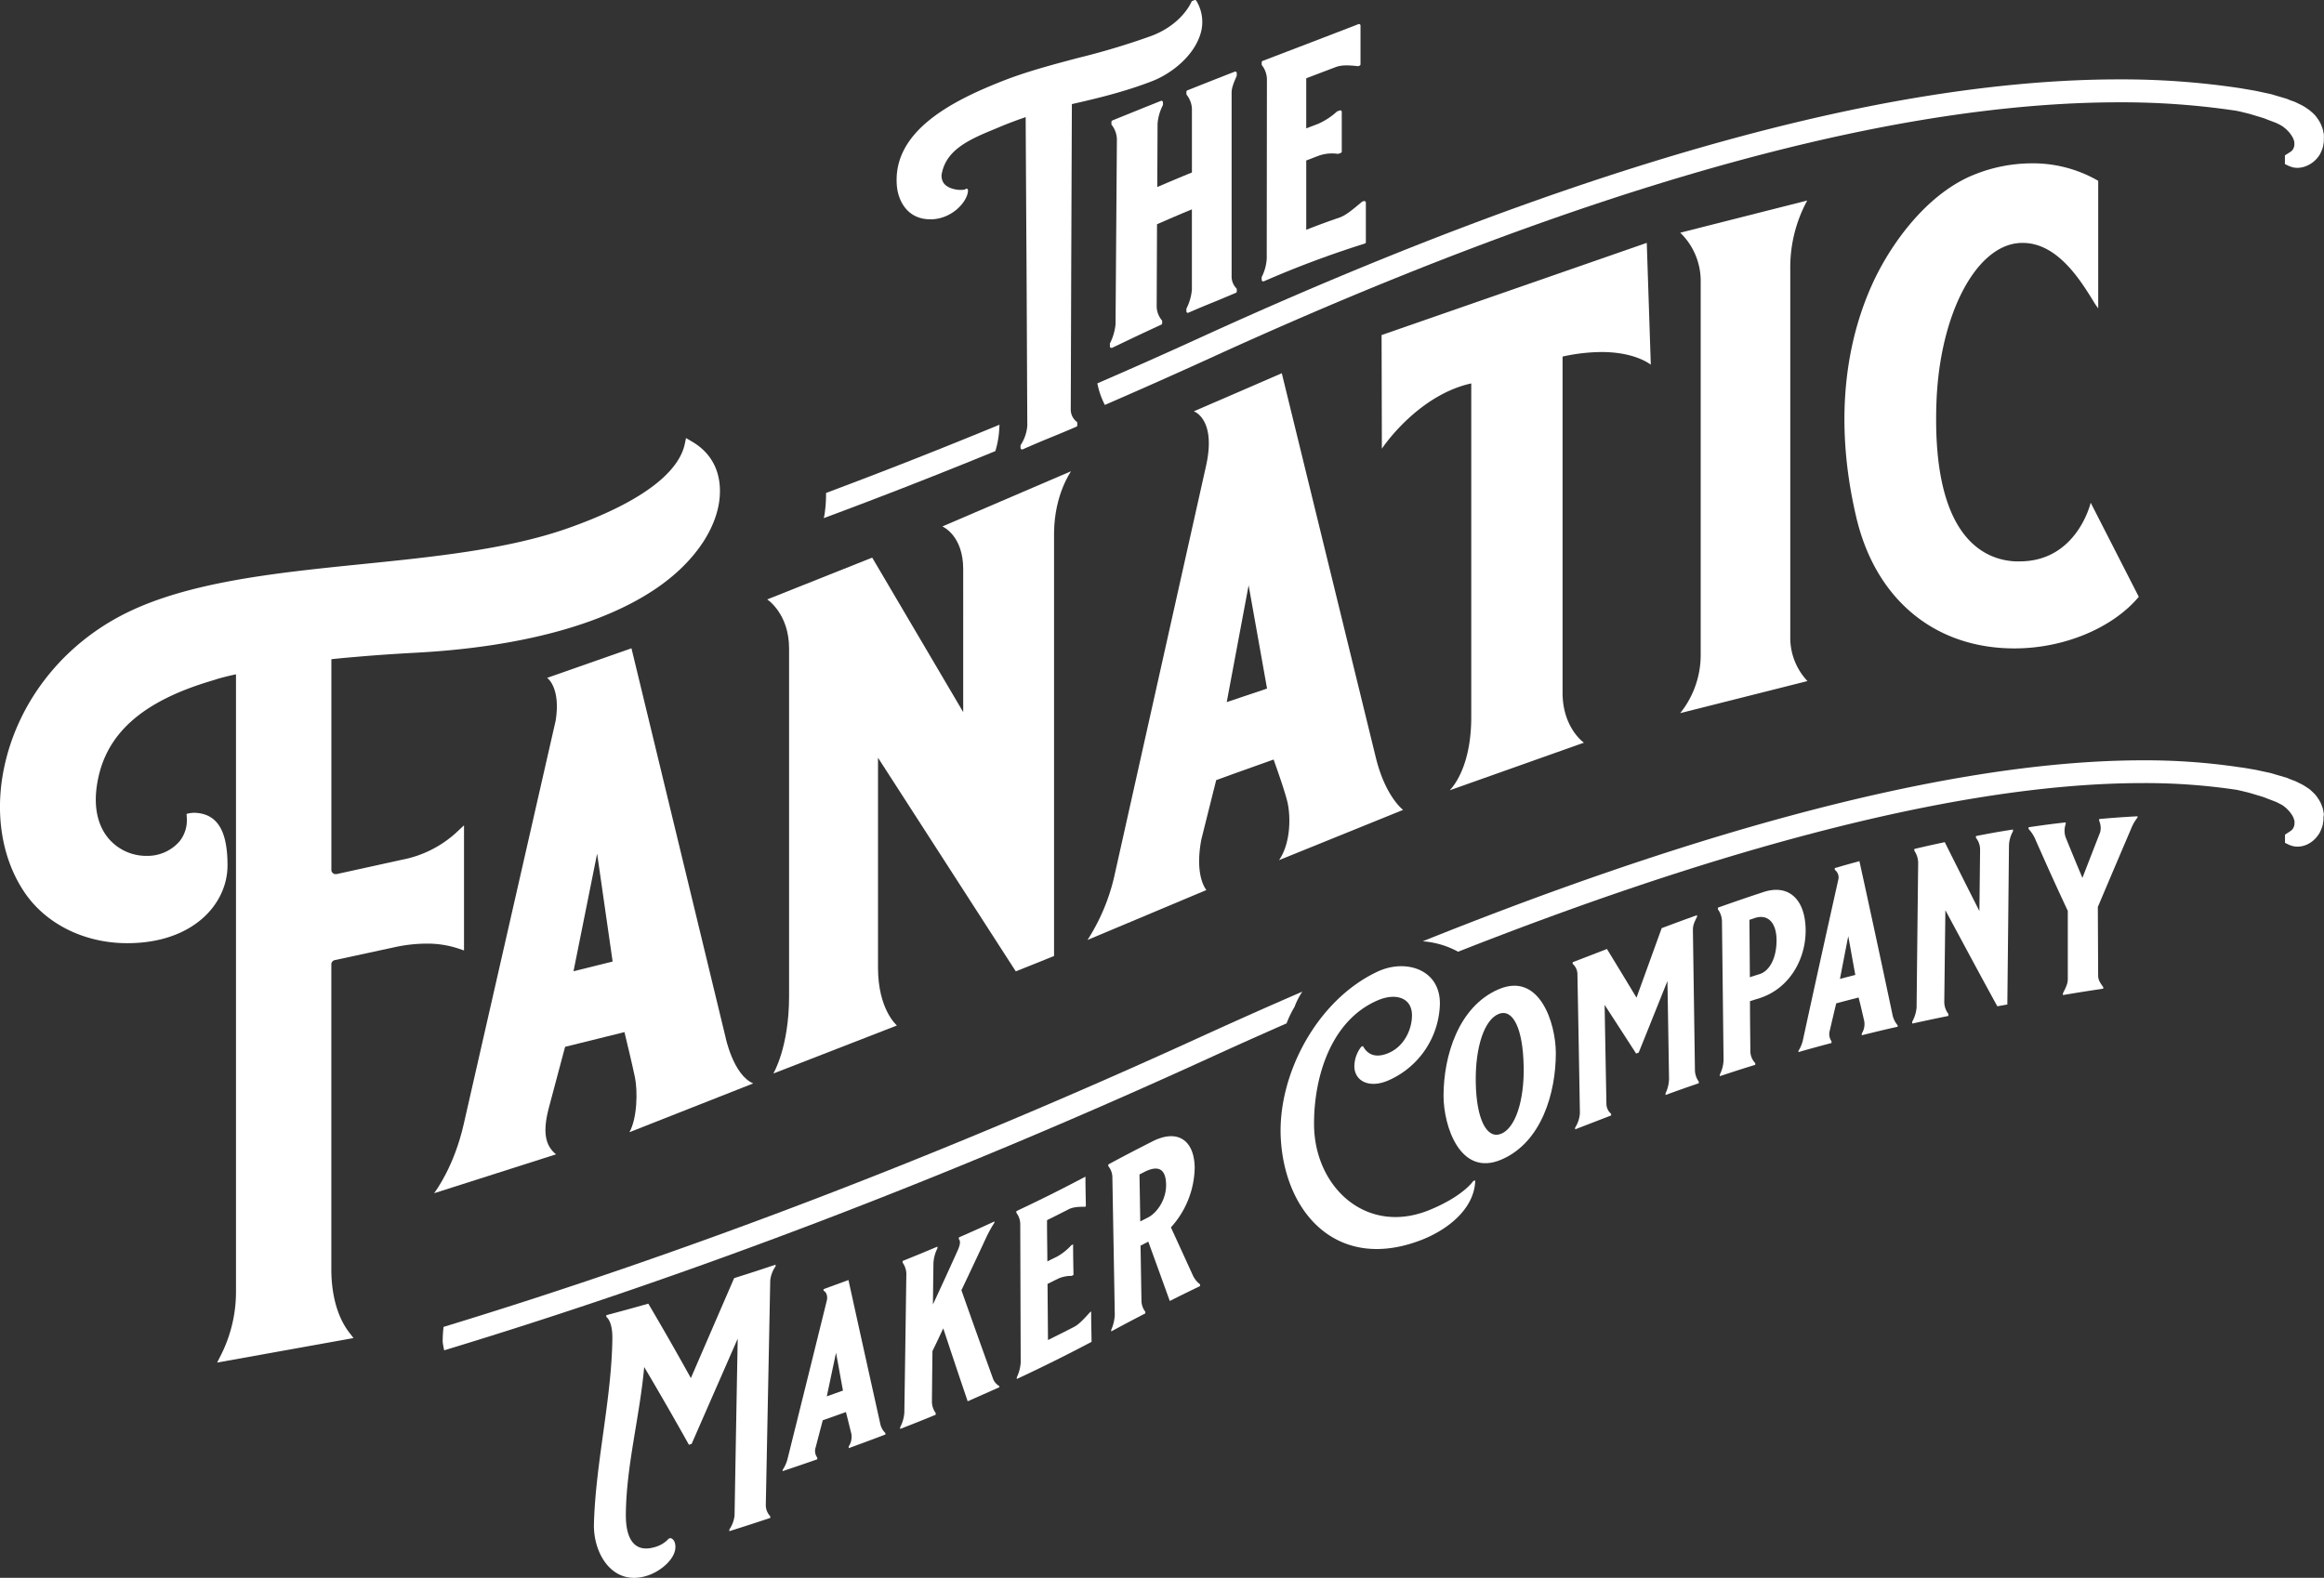
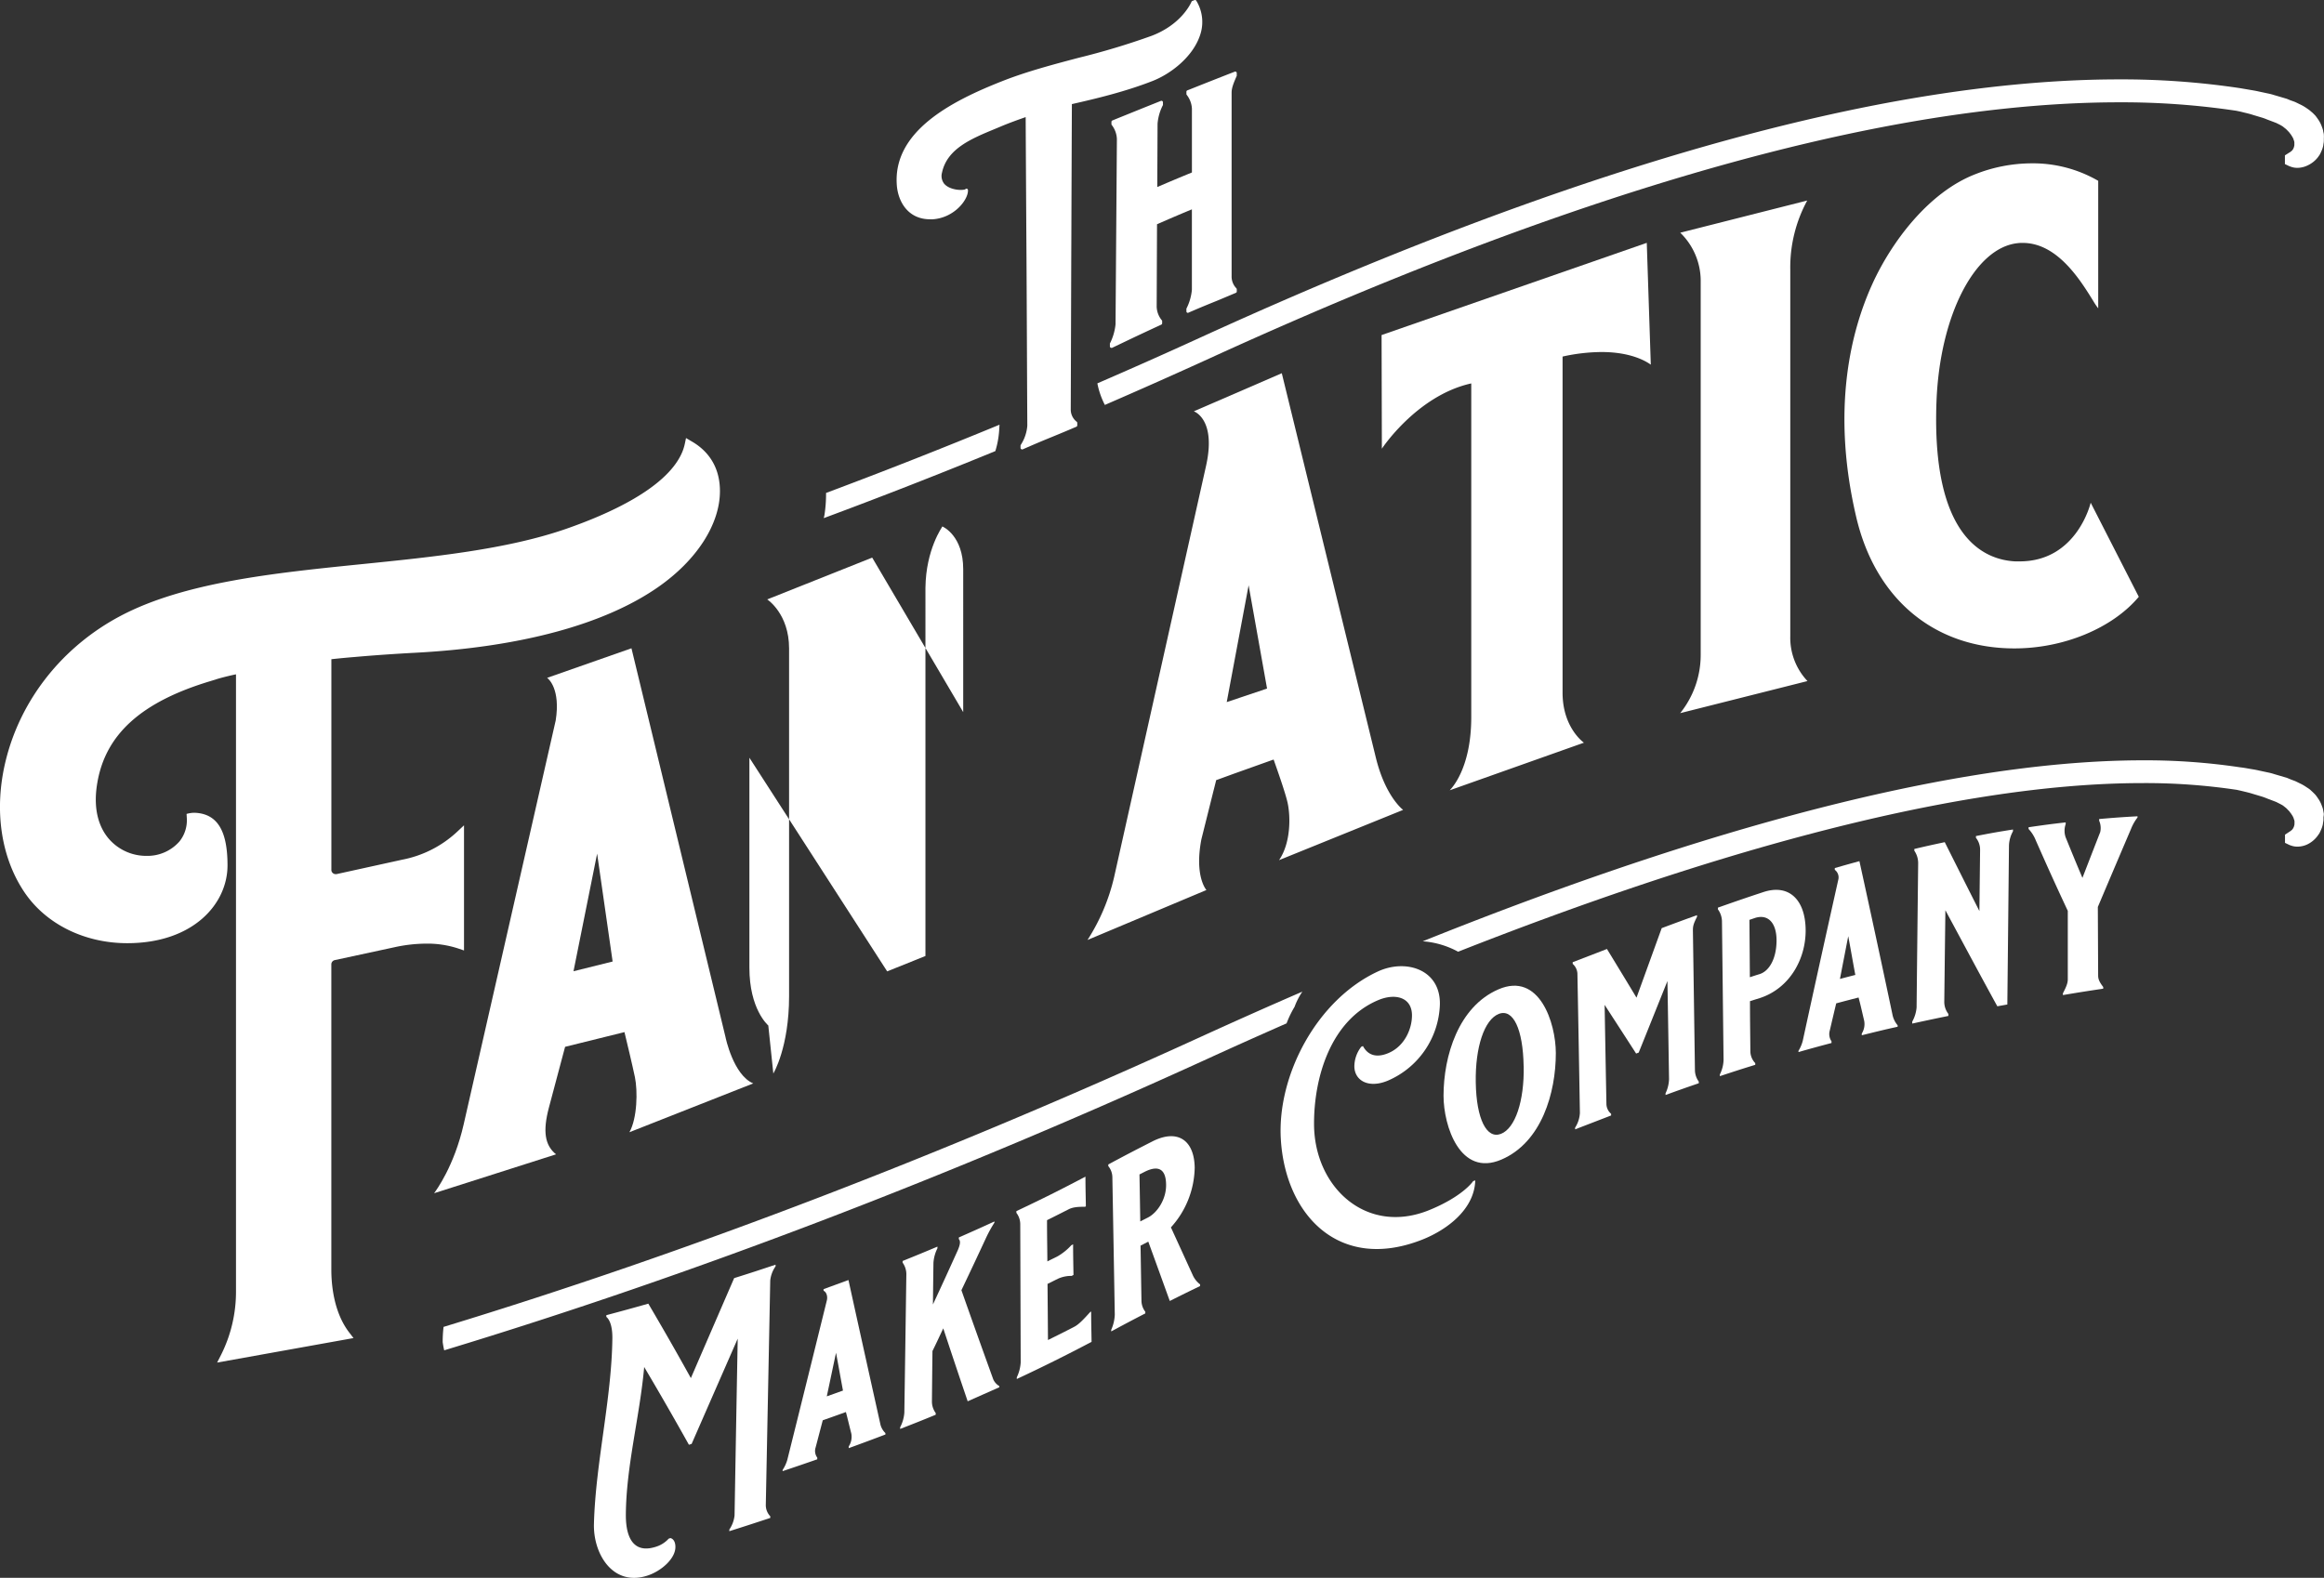
<svg xmlns="http://www.w3.org/2000/svg" viewBox="0 0 737.8 501.06">
  <rect x="0" y="0" width="737.8" height="501.06" fill="#333333" stroke="none" />
  <defs>
    <style>.cls-1{fill:#fff;}</style>
  </defs>
  <g id="Capa_2" data-name="Capa 2">
    <g id="Capa_1-2" data-name="Capa 1">
      <path class="cls-1" d="M317.18,137c.06-.71.08-1.42.14-2.13q-27.61,11.4-55.07,21.67a43.8,43.8,0,0,1-.51,7c-.06.35-.15.69-.22,1q27.19-10.1,54.47-21.29A28.32,28.32,0,0,0,317.18,137Z" />
      <path class="cls-1" d="M737.75,42.81c0-.34-.12-.68-.21-1.16,0-.21-.09-.43-.16-.71l-.26-.7a9.49,9.49,0,0,0-1.22-2.37c-.18-.27-.38-.54-.58-.82l-.26-.33c-.27-.29-.54-.56-.86-.87l-1-.85c-.28-.21-.57-.41-1-.7a13.66,13.66,0,0,0-2-1.15l-1.13-.55a7.39,7.39,0,0,0-.94-.4l-1-.35L726,31.38l-2.94-.87-.79-.23-.18-.05a17.65,17.65,0,0,0-2.24-.58l-2.75-.59c-.85-.2-1.64-.33-2.34-.45l-2-.34L711.18,28a252.41,252.41,0,0,0-38.5-2.79c-23.24,0-49.08,2.72-76.82,8.07C534.69,45.13,462.45,70,381.14,107.16q-16.33,7.47-32.76,14.58a25.43,25.43,0,0,0,2.38,6.85q16.75-7.26,33.39-14.85c80.78-36.95,152.47-61.62,213.08-73.32,27.29-5.26,52.67-7.93,75.45-7.93A245.14,245.14,0,0,1,710,35.18l1.37.29,1.28.32c.73.17,1.61.38,2.6.7l2.69.81a13.82,13.82,0,0,1,1.72.62l.88.33,2.1.8,1.09.54c.3.16.59.32,1,.59l.2.16.68.54a5.72,5.72,0,0,1,.6.58l.48.49.66.86a7.14,7.14,0,0,0,.4.63s.1.19.14.27.12.24.23.44h0s0,.08,0,.12.11.28.16.4l.11.48c0,.15,0,.33,0,.55s0,.28,0,.43l-.07.34a3.27,3.27,0,0,1-.4,1v0a3.79,3.79,0,0,0-.3.4l-.06,0-.26.24a1.27,1.27,0,0,1-.34.23l-1.57,1V52.1l1.29.62s.22.1.64.24a5.84,5.84,0,0,0,1.91.34h.26a7.64,7.64,0,0,0,3-.72A8.88,8.88,0,0,0,735.82,50c.18-.25.37-.51.59-.84l.11-.18c.16-.31.31-.63.38-.81a8,8,0,0,0,.7-2.17l0-.17a5.3,5.3,0,0,0,.15-1.3v-.56A7.16,7.16,0,0,0,737.75,42.81Z" />
      <path class="cls-1" d="M737.75,258.47c-.06-.35-.12-.71-.21-1.15,0-.22-.09-.44-.16-.72l-.26-.7a9.3,9.3,0,0,0-1.22-2.36c-.18-.28-.37-.55-.59-.84l-.24-.3c-.27-.3-.55-.57-.87-.88l-.81-.75-.15-.12c-.28-.21-.57-.4-1-.67a13.4,13.4,0,0,0-2-1.16l-1.18-.58a6.89,6.89,0,0,0-.88-.37l-.71-.26L726,247l-2.93-.86-1.06-.31a18.1,18.1,0,0,0-2.16-.56l-2.75-.59c-.81-.19-1.58-.32-2.33-.44l-2-.35c-.65-.1-1.37-.2-1.59-.22a202.43,202.43,0,0,0-30.86-2.22c-66.66,0-152.79,27-228.65,57.47a27.69,27.69,0,0,1,11.24,3.31c73-28.76,154.25-53.55,217.32-53.55a196,196,0,0,1,29.86,2.14l1.27.28,1.16.28c.75.18,1.68.4,2.72.73l2.7.81a16.4,16.4,0,0,1,1.64.59c.33.13.65.26.95.36l2.09.8,1.26.64c.25.13.5.26.88.49l.89.7a5.05,5.05,0,0,1,.59.58l.49.49.66.87.4.63a1.3,1.3,0,0,1,.14.26c.06.12.12.25.23.45h0s0,.08,0,.13.11.28.16.4.08.33.11.47,0,.33,0,.55,0,.29,0,.44l-.07.34a3.32,3.32,0,0,1-.4,1v0h0a5.34,5.34,0,0,0-.32.43s0,0-.05,0l-.26.24a1.07,1.07,0,0,1-.25.18l-1.66,1.1v2.6l1.29.62a4.94,4.94,0,0,0,.67.25,5.72,5.72,0,0,0,1.89.33h.25a7.47,7.47,0,0,0,3-.72,8.74,8.74,0,0,0,3.17-2.6l.61-.86.1-.18c.15-.3.31-.63.38-.81a8.06,8.06,0,0,0,.7-2.16l0-.18a5.3,5.3,0,0,0,.15-1.3v-.56A7.2,7.2,0,0,0,737.75,258.47Z" />
      <path class="cls-1" d="M411,319.7a21.5,21.5,0,0,1,2.46-4.79c-11.19,4.84-22,9.67-32.34,14.39-82,37.49-162.77,68.44-240.3,92.07a39.32,39.32,0,0,0-.28,4.85c.08.53.15,1,.23,1.42s.16.78.25,1.17c78.74-23.91,160.49-55.14,243.11-92.93,7.83-3.59,16-7.23,24.32-10.9A32.44,32.44,0,0,1,411,319.7Z" />
      <path class="cls-1" d="M339.93,130.07c.07-16.46.12-39.61.19-54.37.05-13.68.1-27.42.17-42.64,7.94-1.79,17.08-4,25.61-7.34,5.78-2.26,12.65-7.56,15-14.3A12.94,12.94,0,0,0,379.79.23a.47.47,0,0,0-.58-.19l-.68.26a.46.46,0,0,0-.26.25c-.31.73-3.35,7.27-12.65,10.82a231.25,231.25,0,0,1-23.26,7c-8.09,2.14-16.47,4.35-24.24,7.42-16.26,6.41-34.76,16-33.4,33.11.4,4.95,3.4,10.74,10.59,10.74l.79,0c6.83-.46,11.12-6.08,11.2-9v-.26a.46.46,0,0,0-.47-.46h0a.45.45,0,0,0-.41.24,6.4,6.4,0,0,1-1.43.15c-1.67,0-4.05-.53-5.27-2a4,4,0,0,1-.66-3.49c1.61-7.59,9.3-10.77,16.74-13.85l1.87-.78c2.7-1.14,5.55-2.16,7.95-3,.08,16.08.17,30.53.26,45,.09,14.31.17,37.09.26,53a13,13,0,0,1-2.09,6.11.51.51,0,0,0-.06.25v.7a.46.46,0,0,0,.22.38.44.44,0,0,0,.25.08.65.65,0,0,0,.19,0c3.82-1.69,6.54-2.82,9.43-4,2.27-.93,4.62-1.9,7.64-3.2A.49.49,0,0,0,342,135v-.69a.48.48,0,0,0-.17-.37A4.9,4.9,0,0,1,339.93,130.07Z" />
      <path class="cls-1" d="M392,22.76c-5.73,2.23-8.8,3.45-14.18,5.59l-.88.35a.46.46,0,0,0-.29.44v.69a.5.5,0,0,0,.08.27,7.75,7.75,0,0,1,1.67,4.4l0,20.27c-4.31,1.77-6.61,2.74-11,4.62l.09-20.1a15.56,15.56,0,0,1,1.71-5.93.34.34,0,0,0,0-.18v-.7a.46.46,0,0,0-.21-.39.49.49,0,0,0-.44-.05c-5.63,2.25-8.63,3.47-14,5.64l-1.41.58a.48.48,0,0,0-.29.42v.72a.56.56,0,0,0,.08.27,7.74,7.74,0,0,1,1.65,4.49L354.15,103a17.36,17.36,0,0,1-1.79,6.09.46.46,0,0,0,0,.19V110a.5.5,0,0,0,.22.4.48.48,0,0,0,.26.07.43.43,0,0,0,.19,0L360.3,107c2.53-1.19,5-2.35,8.38-3.91a.46.46,0,0,0,.27-.42V102a.35.35,0,0,0-.08-.26,7.14,7.14,0,0,1-1.66-4.33l.11-26.2c4.28-1.87,6.71-2.92,11.07-4.73l0,25.53a16.35,16.35,0,0,1-1.74,6,.38.38,0,0,0,0,.18v.7a.52.52,0,0,0,.21.4.51.51,0,0,0,.45,0c3.83-1.67,6.43-2.72,9.42-3.93L392.34,93a.46.46,0,0,0,.3-.43v-.69a.49.49,0,0,0-.13-.33A5.33,5.33,0,0,1,391,87.69V29.4c0-1.58.75-3.3,1.63-5.32a.41.41,0,0,0,0-.19V23.2a.47.47,0,0,0-.63-.44Z" />
-       <path class="cls-1" d="M433.38,63.93a.45.45,0,0,0-.42-.07l-.41.13a.56.56,0,0,0-.17.09l-.14.12c-3.09,2.6-5,4.17-6.87,4.84-4.27,1.48-6.54,2.32-10.68,3.93l0-22c1.62-.62,2.54-1,4.27-1.63a12.74,12.74,0,0,1,5.69-.49.37.37,0,0,0,.21,0l.81-.29a.48.48,0,0,0,.3-.44l0-12.61a.44.44,0,0,0-.2-.38.47.47,0,0,0-.43-.06l-.81.3a.35.35,0,0,0-.13.08,22.1,22.1,0,0,1-5.78,3.81l-3.93,1.5,0-15.9L424,21.32c1.65-.62,3.48-.71,7-.32a.42.42,0,0,0,.22,0l.4-.15a.46.46,0,0,0,.3-.44V8.1a.47.47,0,0,0-.2-.38.44.44,0,0,0-.44-.06c-10.08,3.9-20.15,7.75-30.43,11.68a.48.48,0,0,0-.3.44v.69a.51.51,0,0,0,.09.27,7.44,7.44,0,0,1,1.57,4.42l-.06,57A14.84,14.84,0,0,1,400.54,88a.43.43,0,0,0,0,.19v.69a.5.5,0,0,0,.21.4.48.48,0,0,0,.26.07l.18,0a317.94,317.94,0,0,1,32.09-12,.47.47,0,0,0,.34-.45V64.31A.48.48,0,0,0,433.38,63.93Z" />
      <path class="cls-1" d="M244.54,481.52c0,.2,0,.31,0,.52-5.19,1.71-7.8,2.56-13,4.21,0-.21,0-.32,0-.52a9.82,9.82,0,0,0,1.66-4.46q.48-28.08,1-56.17-7.32,16.72-14.63,33.43l-.86.27q-6.94-12.44-14.2-24.69c-1.38,15.69-5.75,31.5-5.82,47.06,0,7.86,2.93,12,9.22,10.12a9.18,9.18,0,0,0,4.39-2.68l.54-.17c.6.12,1.6.8,1.58,2.84,0,3.64-4.36,7.52-8.66,9-11.09,3.78-17.46-6.73-17.2-16.36.51-19.41,5.65-39.68,5.85-59.12,0-3.55-.81-5.7-1.92-6.61,0-.21,0-.32,0-.54,5.41-1.44,8.07-2.17,13.33-3.66q6.92,11.73,13.51,23.64,6.86-15.87,13.74-31.75c5.32-1.67,7.94-2.53,13.15-4.27,0,.21,0,.32,0,.53a9.56,9.56,0,0,0-1.69,4.48q-.7,35.63-1.41,71.25A5.17,5.17,0,0,0,244.54,481.52Z" />
      <path class="cls-1" d="M269.36,406.49q5,22.75,10.07,45.51a5.64,5.64,0,0,0,1.66,3.09c0,.18,0,.27,0,.46-4.65,1.76-7,2.63-11.65,4.33v-.54a5.61,5.61,0,0,0,.83-4.08c-.7-2.74-1-4.11-1.72-6.85-2.94,1.06-4.41,1.59-7.35,2.62l-2.27,8.65a3.53,3.53,0,0,0,.53,3.21c0,.21,0,.32,0,.53-4.39,1.53-6.59,2.28-11,3.76,0-.15,0-.23,0-.38a11.84,11.84,0,0,0,1.49-3.22q6.31-25.32,12.56-50.67c.33-1.48-.31-2.75-1.05-3,0-.21,0-.32,0-.53C264.63,408.22,266.21,407.65,269.36,406.49Zm-6.88,36.94,5.14-1.84c-.8-4.24-1.4-7.74-2.21-12C264.36,434.52,263.53,438.53,262.48,443.43Z" />
      <path class="cls-1" d="M307.21,445c-3.13-9.24-4.69-13.88-7.75-23.16-1.37,2.88-2,4.32-3.43,7.2-.08,6.44-.11,9.66-.17,16.09a6.15,6.15,0,0,0,1.2,3.6v.54c-4.51,1.86-6.77,2.75-11.29,4.51v-.53a11.84,11.84,0,0,0,1.33-4.6q.33-22,.64-44.07a6.37,6.37,0,0,0-1.19-3.62c0-.21,0-.32,0-.52,4.44-1.79,6.65-2.7,11.06-4.56,0,.21,0,.32,0,.53a12.06,12.06,0,0,0-1.27,4.64c-.07,5.27-.1,7.91-.16,13.2,3.2-6.89,4.78-10.34,7.91-17.27.59-1.39,1-2.78.31-3.49,0-.21,0-.31,0-.52,4.53-2,6.79-3,11.3-5.08v.38a40.62,40.62,0,0,0-2.6,4.7c-3.12,6.72-4.7,10.07-7.88,16.75q5,14.19,10.12,28.34a4.74,4.74,0,0,0,1.91,2.11v.38C313.25,442.31,311.24,443.21,307.21,445Z" />
      <path class="cls-1" d="M339.31,384c-2.77,1.41-4.14,2.11-6.91,3.48,0,5.23.07,7.86.11,13.09l3.33-1.66a18.16,18.16,0,0,0,4.26-3.46l.58-.3c0,3.89.06,5.83.12,9.72l-.59.31a10.05,10.05,0,0,0-4.3.88c-1.34.66-2,1-3.35,1.66.06,7.13.09,10.7.14,17.82,3.32-1.64,5-2.47,8.3-4.18,1.47-.75,2.86-2.23,5.11-4.71l.3-.16c0,3.85.08,5.78.13,9.63q-11.71,6.19-23.74,11.8v-.53a12.66,12.66,0,0,0,1.24-4.71q-.07-22-.14-44a6,6,0,0,0-1.23-3.53v-.54c8.78-4.17,13.16-6.35,21.93-10.95,0,3.77.08,5.65.13,9.42l-.28.15C341.83,383.2,340.46,383.44,339.31,384Z" />
      <path class="cls-1" d="M371.37,413.14c-2.73-7.55-4.09-11.32-6.82-18.84l-2.46,1.27c.12,7,.17,10.49.29,17.5a5.85,5.85,0,0,0,1.22,3.49c0,.22,0,.31,0,.53-4.36,2.25-6.52,3.4-10.82,5.72,0-.21,0-.32,0-.52a13.09,13.09,0,0,0,1.13-4.75q-.37-21.9-.77-43.79a5.63,5.63,0,0,0-1.29-3.43c0-.21,0-.32,0-.53,5.56-3,8.37-4.45,14-7.32,7.86-4,13.28-.56,13.43,8.3a28.89,28.89,0,0,1-7.55,19c2.8,6.11,4.2,9.17,7,15.31a7.72,7.72,0,0,0,2.27,2.8c0,.21,0,.31,0,.52C377.15,410.26,375.22,411.21,371.37,413.14Zm-1.17-37c-.08-5.16-2.68-6.16-7-3.92l-1.45.74c.11,6,.16,9,.25,14.92l2.47-1.26C367.26,385.2,370.28,381,370.2,376.17Z" />
      <path class="cls-1" d="M468.35,374.85c-.27,9.28-9.13,15.78-16.88,18.83-26.43,10.38-43.46-8-44.85-32-1.17-20.2,11.44-44.21,30.85-53.19,8.79-4.06,19.88-.7,19.65,10.49a27.28,27.28,0,0,1-16.51,24.19c-6.12,2.57-10.58,0-10.64-4.5a10.24,10.24,0,0,1,2.19-6.26l.54-.22c1.42,2.69,4,3.92,8,2.26,5.26-2.16,7.62-7.84,7.56-12.15-.1-5.67-5.37-6.93-10.66-4.72-15.11,6.31-20.5,24.54-20.43,39.48.1,20,16.65,35.29,36.52,27.24,10.44-4.24,13.81-8.91,14-9.23Z" />
      <path class="cls-1" d="M475.71,314.18c13-5.64,18.2,10.66,18.22,20.23,0,12.6-4.49,28.37-17.3,33.84-13.07,5.6-18.35-10.62-18.35-20.29C458.29,335.35,463,319.68,475.71,314.18Zm8,24.41c-.2-11.74-3.31-18.4-7.89-16.61s-7.51,10.56-7.31,21.78c.19,11.58,3.46,18.08,8,16.31S483.93,349.64,483.73,338.59Z" />
      <path class="cls-1" d="M537.45,295.75q.33,22,.64,44a6.3,6.3,0,0,0,1.22,3.72c0,.21,0,.33,0,.53-4.2,1.44-6.3,2.18-10.55,3.73,0-.22,0-.32,0-.53a11.31,11.31,0,0,0,1.11-4.53q-.24-15.57-.51-31.13c-3.64,9.08-5.45,13.61-9.12,22.72l-.82.31c-4-6.21-6-9.28-10-15.46q.27,15.72.57,31.43a4.16,4.16,0,0,0,1.49,3.16c0,.22,0,.32,0,.53l-11.43,4.41c0-.21,0-.32,0-.54a9.55,9.55,0,0,0,1.52-4.69q-.37-22.17-.79-44.32a4.45,4.45,0,0,0-1.5-3c0-.22,0-.32,0-.53l10.88-4.2c3.76,6.18,5.65,9.26,9.38,15.46l8-22.08c4.5-1.68,6.74-2.51,11.21-4.12v.53C537.5,293.59,537.43,294.3,537.45,295.75Z" />
      <path class="cls-1" d="M559.79,283.3c8.08-2.69,13.42,2.33,13.45,12.18,0,9.4-5.3,18.43-14.48,21.45-1.28.4-1.92.6-3.19,1,0,6.39.07,9.59.12,16a5.5,5.5,0,0,0,1.55,3.68v.54c-4.49,1.38-6.73,2.11-11.24,3.6,0-.21,0-.32,0-.53a11.14,11.14,0,0,0,1.18-4.54l-.51-44.22a6.61,6.61,0,0,0-1.29-3.69c0-.22,0-.32,0-.54C551.15,286.2,554,285.21,559.79,283.3ZM564,298.64c0-5.64-2.75-8.49-6.93-7.1l-1.68.57c.06,7.28.09,10.93.14,18.22,1.26-.41,1.88-.62,3.13-1C561.91,308.27,564,304.06,564,298.64Z" />
      <path class="cls-1" d="M590.31,273.47q5.33,24.28,10.47,48.63a7.44,7.44,0,0,0,1.66,3.49c0,.19,0,.28,0,.47-4.58,1-6.85,1.59-11.38,2.7,0-.22,0-.33,0-.55a5.65,5.65,0,0,0,.75-4.11c-.7-2.94-1-4.4-1.77-7.33-2.84.73-4.27,1.1-7.1,1.86-.83,3.47-1.24,5.21-2.05,8.67a4,4,0,0,0,.56,3.37v.55c-4.21,1.11-6.3,1.69-10.49,2.87v-.38a11.42,11.42,0,0,0,1.36-3.19q5.56-25.56,11.27-51.1a3,3,0,0,0-1.1-3.2v-.55C585.61,274.76,587.18,274.33,590.31,273.47Zm-6.18,37.4c1.8-.48,3.07-.8,4.88-1.27-.85-4.49-1.4-7.83-2.25-12.3C585.8,302.26,585.08,305.92,584.13,310.87Z" />
      <path class="cls-1" d="M639.06,263.42c0,.22,0,.33,0,.56a10.1,10.1,0,0,0-1.27,4.46q-.25,25.28-.52,50.55l-3.18.57c-5.57-10.13-11-20.32-16.49-30.5q-.18,14.49-.35,29a6.29,6.29,0,0,0,1.3,3.92c0,.26,0,.38,0,.64-4.63.95-6.92,1.43-11.47,2.43,0-.25,0-.38,0-.63a11.05,11.05,0,0,0,1.38-4.5q.24-22.87.5-45.77a7,7,0,0,0-1.22-4c0-.22,0-.33,0-.55,3.84-.91,5.78-1.33,9.66-2.16,4.36,8.7,6.55,13.08,11,21.88.09-7.71.13-11.56.22-19.27a6.06,6.06,0,0,0-1.32-4c0-.22,0-.33,0-.55C632,264.58,634.32,264.17,639.06,263.42Z" />
      <path class="cls-1" d="M654.91,316v-.55c.82-1.63,1.55-3,1.55-4.47,0-8.68,0-13,0-21.72-4.15-8.88-6.17-13.37-10.14-22.34a11.41,11.41,0,0,0-2.31-3.67c0-.23,0-.34,0-.55,4.68-.68,7-1,11.78-1.54v.55a6.39,6.39,0,0,0,0,4.21c2.1,5.16,3.15,7.73,5.32,12.86,2.27-5.87,3.4-8.78,5.65-14.55a5.79,5.79,0,0,0-.34-3.6v-.54c4.82-.42,7.26-.6,12.18-.87v.38a14.76,14.76,0,0,0-2.06,3.62q-5.29,12.39-10.54,24.8l.1,21.8c0,1.23.51,2.17,1.61,3.62v.53C662.54,314.74,660,315.14,654.91,316Z" />
      <path class="cls-1" d="M137.82,378.92l0,0c.66-.93,6.35-8.57,9.38-21.86l29.22-128.28c1.57-10-2.28-13.2-2.72-13.52l26.77-9.39,29.84,123.4c0,.09,2.49,12.13,8.82,14.78l-39.31,15.5c2.51-4.47,2.64-13.14,1.75-17.46-.77-3.71-2.64-11.51-3.23-13.94l-.09-.39-18.85,4.67-.93,3.48c-1.24,4.64-3.37,12.62-4.2,15.78-2,7.53-1.32,12,2.25,14.88Zm44.25-70.49,12.42-3.09-4.92-34.26Z" />
-       <path class="cls-1" d="M245.51,340.91s0,0,0,0,5-8.25,5-24.57V205.91c0-11-6.87-15.51-6.94-15.56l33.33-13.27,28.89,49.06V180.76c0-10.62-6.35-13.46-6.62-13.58L340,149.66c0,.15-5.22,7.21-5.37,19.45V303.59l-12.15,4.88-43.74-67.84v66.66c0,13.14,5.79,18.16,6,18.37Z" />
+       <path class="cls-1" d="M245.51,340.91s0,0,0,0,5-8.25,5-24.57V205.91c0-11-6.87-15.51-6.94-15.56l33.33-13.27,28.89,49.06V180.76c0-10.62-6.35-13.46-6.62-13.58c0,.15-5.22,7.21-5.37,19.45V303.59l-12.15,4.88-43.74-67.84v66.66c0,13.14,5.79,18.16,6,18.37Z" />
      <path class="cls-1" d="M460.27,250.93h0c.3-.34,6.81-6.58,6.81-23.21V121.76l-.49.11c-16.87,4-27.79,20.45-27.89,20.62l-.09-36.09L522.8,77.12l1.28,38.67c-.29-.12-4.93-4-15.64-4a58.45,58.45,0,0,0-12.06,1.37l-.31.07V220c0,10.93,6.5,15.66,6.78,15.85l-42.56,15.1Z" />
      <path class="cls-1" d="M533.41,226.47a.05.05,0,0,1,0,0,29.53,29.53,0,0,0,6.51-18.57v-119a21.35,21.35,0,0,0-6.49-15l40.31-10.22a44.46,44.46,0,0,0-5.38,21.86V202.11a20,20,0,0,0,5.46,14.17Z" />
      <path class="cls-1" d="M639.54,205.91c-25.4,0-44.2-15.65-50.28-41.87-8-34.29-1.56-59.16,5.22-74,5.94-13,17.64-28.93,32.67-34.74a49.07,49.07,0,0,1,17.75-3.43,41.34,41.34,0,0,1,21.22,5.55l0,40.49a20.33,20.33,0,0,1-1.53-2.26c-4-6.47-11.33-18.51-22.42-18.51-.51,0-1,0-1.54.07-13.68,1.37-24.79,23-25.85,50.23-1.65,43,14.91,50.29,24.94,50.83.5,0,1,0,1.48,0h0c18.13,0,22.49-18.45,22.53-18.63L679,189.52C670.64,199.5,655.15,205.91,639.54,205.91Z" />
      <path class="cls-1" d="M60.56,258.19a7.56,7.56,0,0,1,1.3-.08c7.3.31,10.37,5.93,10.37,16.7,0,12.28-10.94,24.71-31.83,24.71-13.51,0-25.65-6-32.48-15.94C.23,272.34-2,257,1.83,241.49c4.78-19.41,18-36.12,36.34-45.85,20.27-10.76,49-13.68,76.81-16.5,22.59-2.29,45.94-4.66,64.81-11.22,13.75-4.79,31.23-12.75,36.44-23.56a14.94,14.94,0,0,0,1.16-3.34l.4-1.91,1.69,1c4.14,2.33,9.07,7,9.08,15.83,0,10.55-7.37,22-19.74,30.58-17,11.8-43.6,19-77,20.77-5.94.32-11.85.72-17.54,1.2l-1.84.16v0c-1.62.13-4.21.36-7.24.69v66.9a1.33,1.33,0,0,0,.5,1.05,1.37,1.37,0,0,0,.84.3,1.27,1.27,0,0,0,.28,0L127.71,273a35.3,35.3,0,0,0,17.2-8.66l2.4-2.25v39.74l-1.88-.64a31.4,31.4,0,0,0-10.12-1.53,47.85,47.85,0,0,0-10,1.13l-19.06,4.11a1.38,1.38,0,0,0-1.06,1.32v97c0,4.66.73,13.44,5.62,19.85l1.42,1.85-43.3,7.78,1.3-2.55a44.66,44.66,0,0,0,4.69-20.2V214.14c-1.35.28-3.41.75-5.77,1.42l-2.26.71c-21.93,6.57-33.38,16.85-36,32.35-1.58,9.22,1.07,14.69,3.58,17.66a15.69,15.69,0,0,0,12.06,5.51A13.49,13.49,0,0,0,57,267.18a10.77,10.77,0,0,0,2.3-7.5l-.07-1.21A10,10,0,0,1,60.56,258.19Z" />
      <path class="cls-1" d="M445.45,257.19c-.23-.17-5.69-4.4-8.68-16.67l-29.84-122L379,130.62c.29.1,7.15,2.68,3.89,17.3L353.74,278.35a63.44,63.44,0,0,1-8.47,20.12s0,0,.05,0L383,282.64c-.15-.18-3.83-4.49-1.59-16.14l3.92-15.69.05-.17.67-2.68h0c0-.07,0-.14.05-.21l.19-.07h0l5.49-2,12.55-4.48s.18.44.31.86h0c.74,2.09,3.37,9.52,4.1,12.72,1,4.37,1.11,12.84-2.68,18.37Zm-56-34.23,6.95-37.09,5.85,32.79Z" />
    </g>
  </g>
</svg>